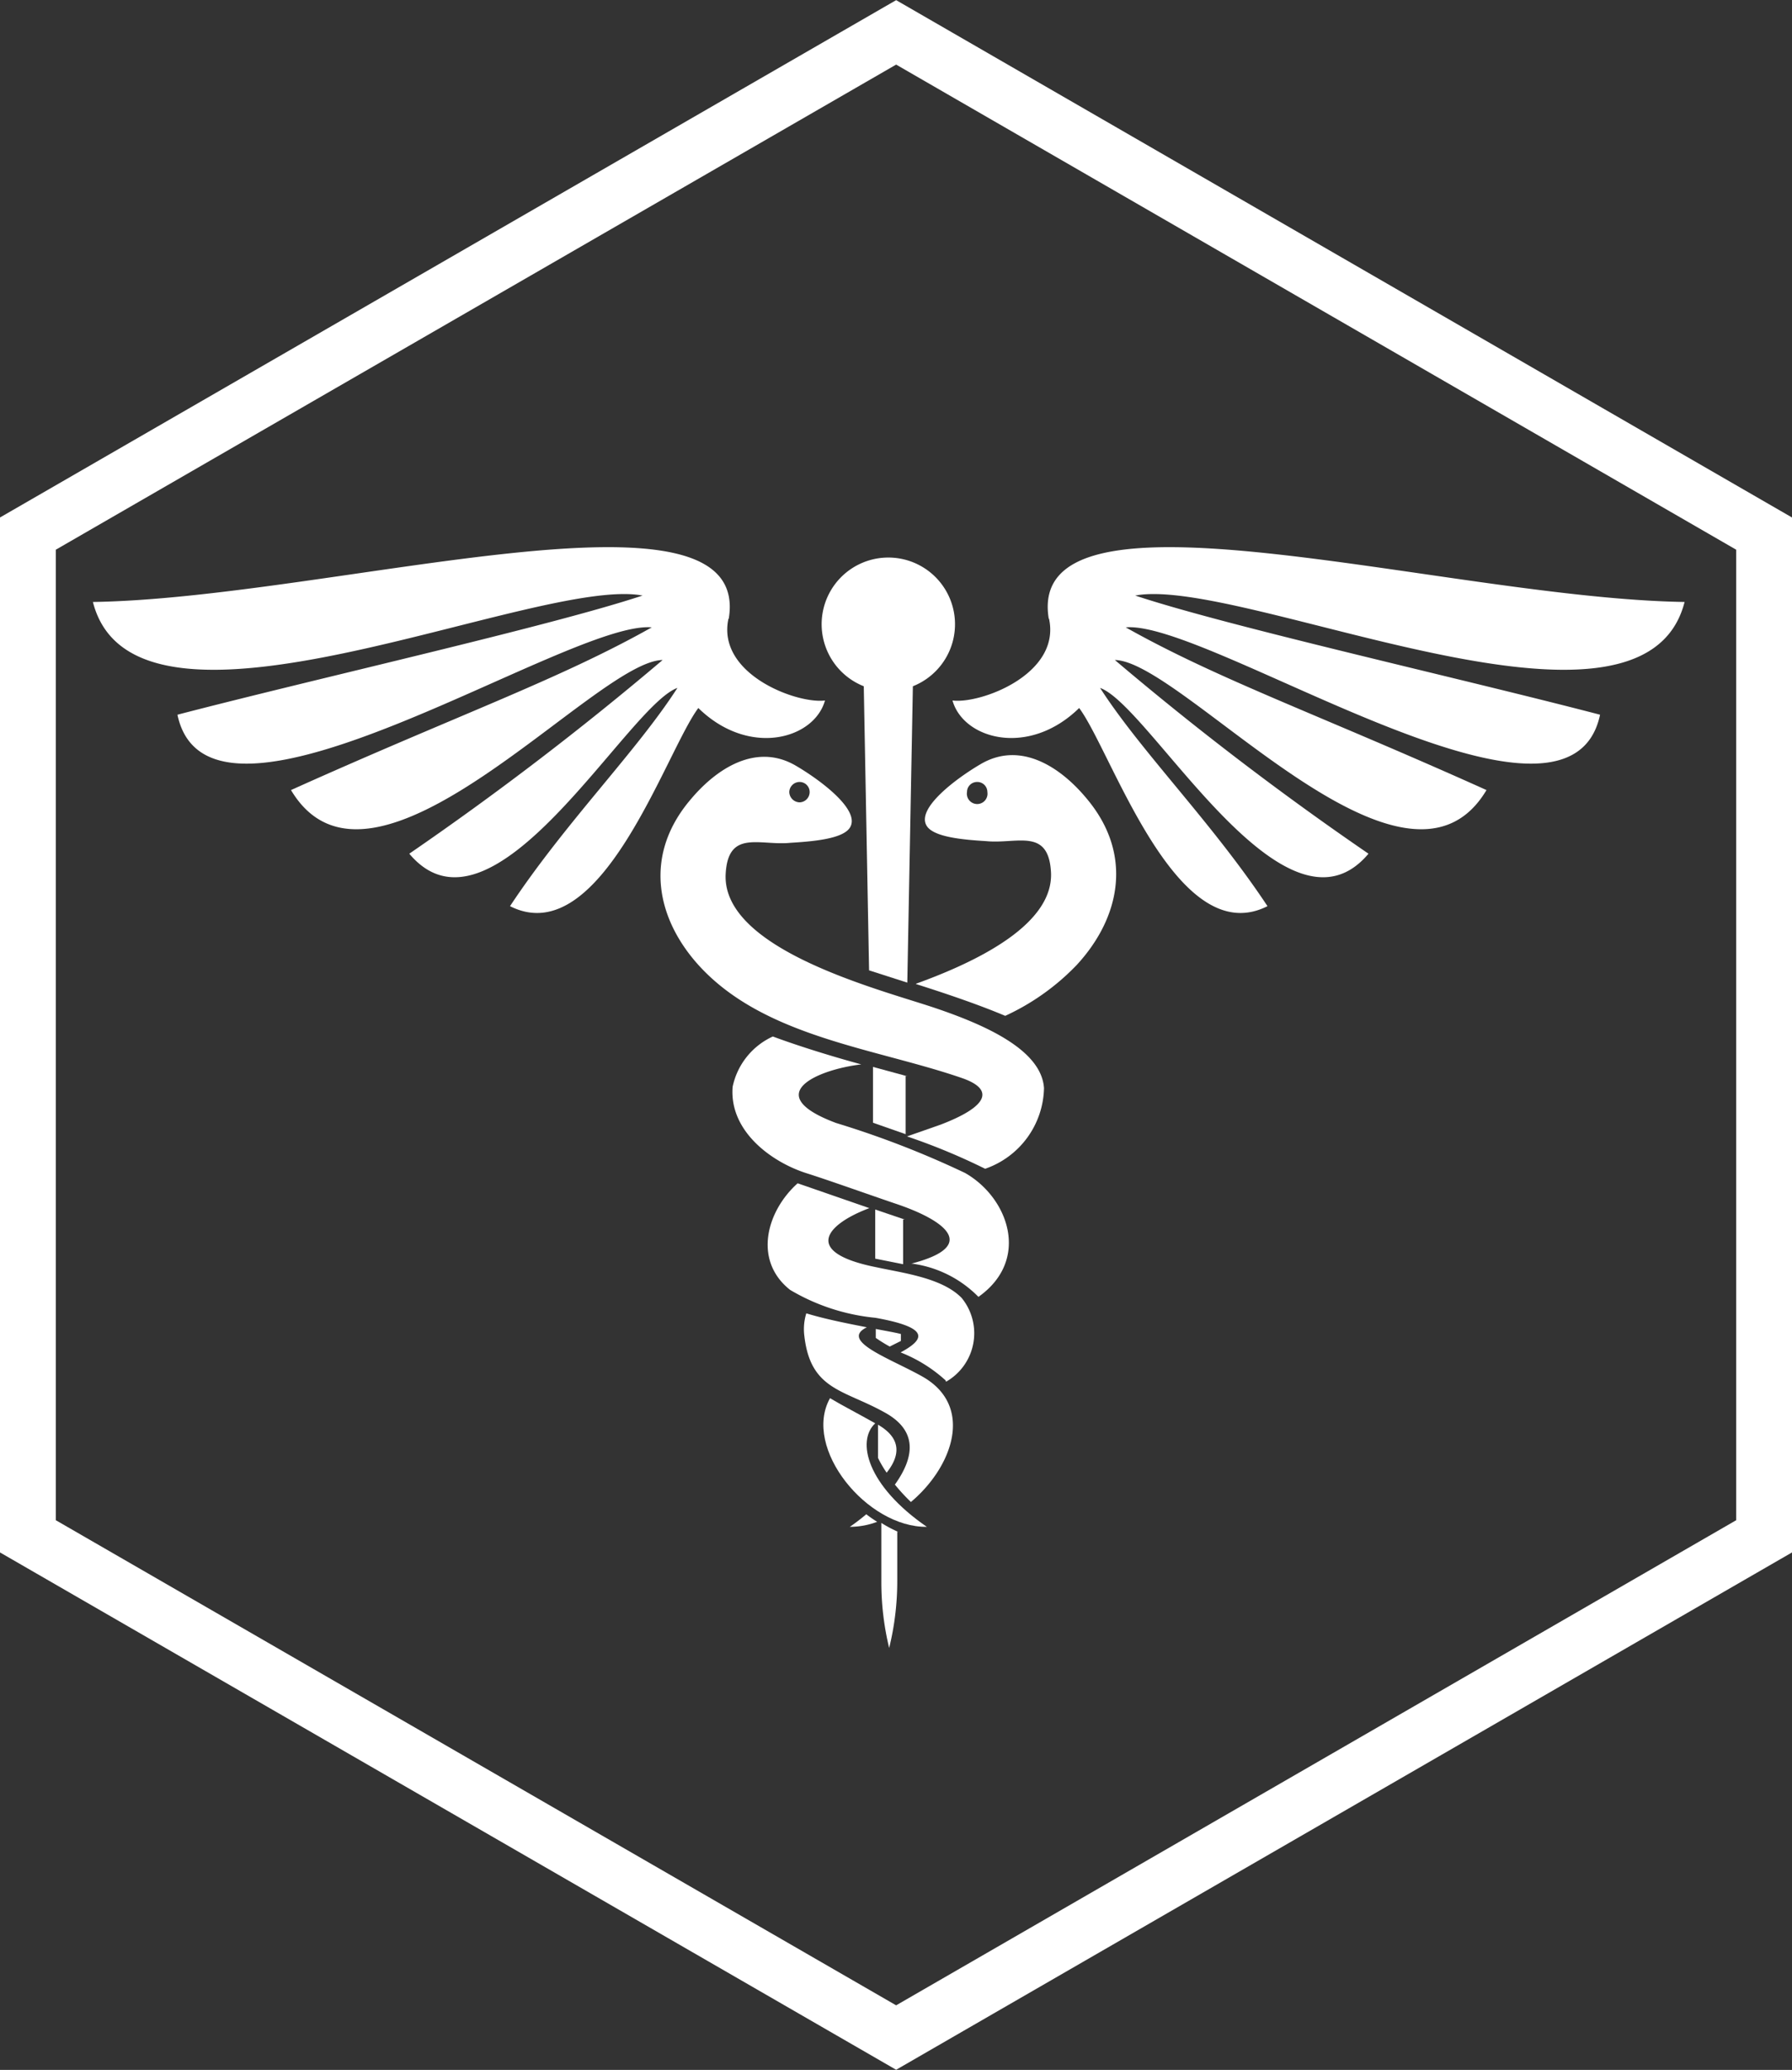
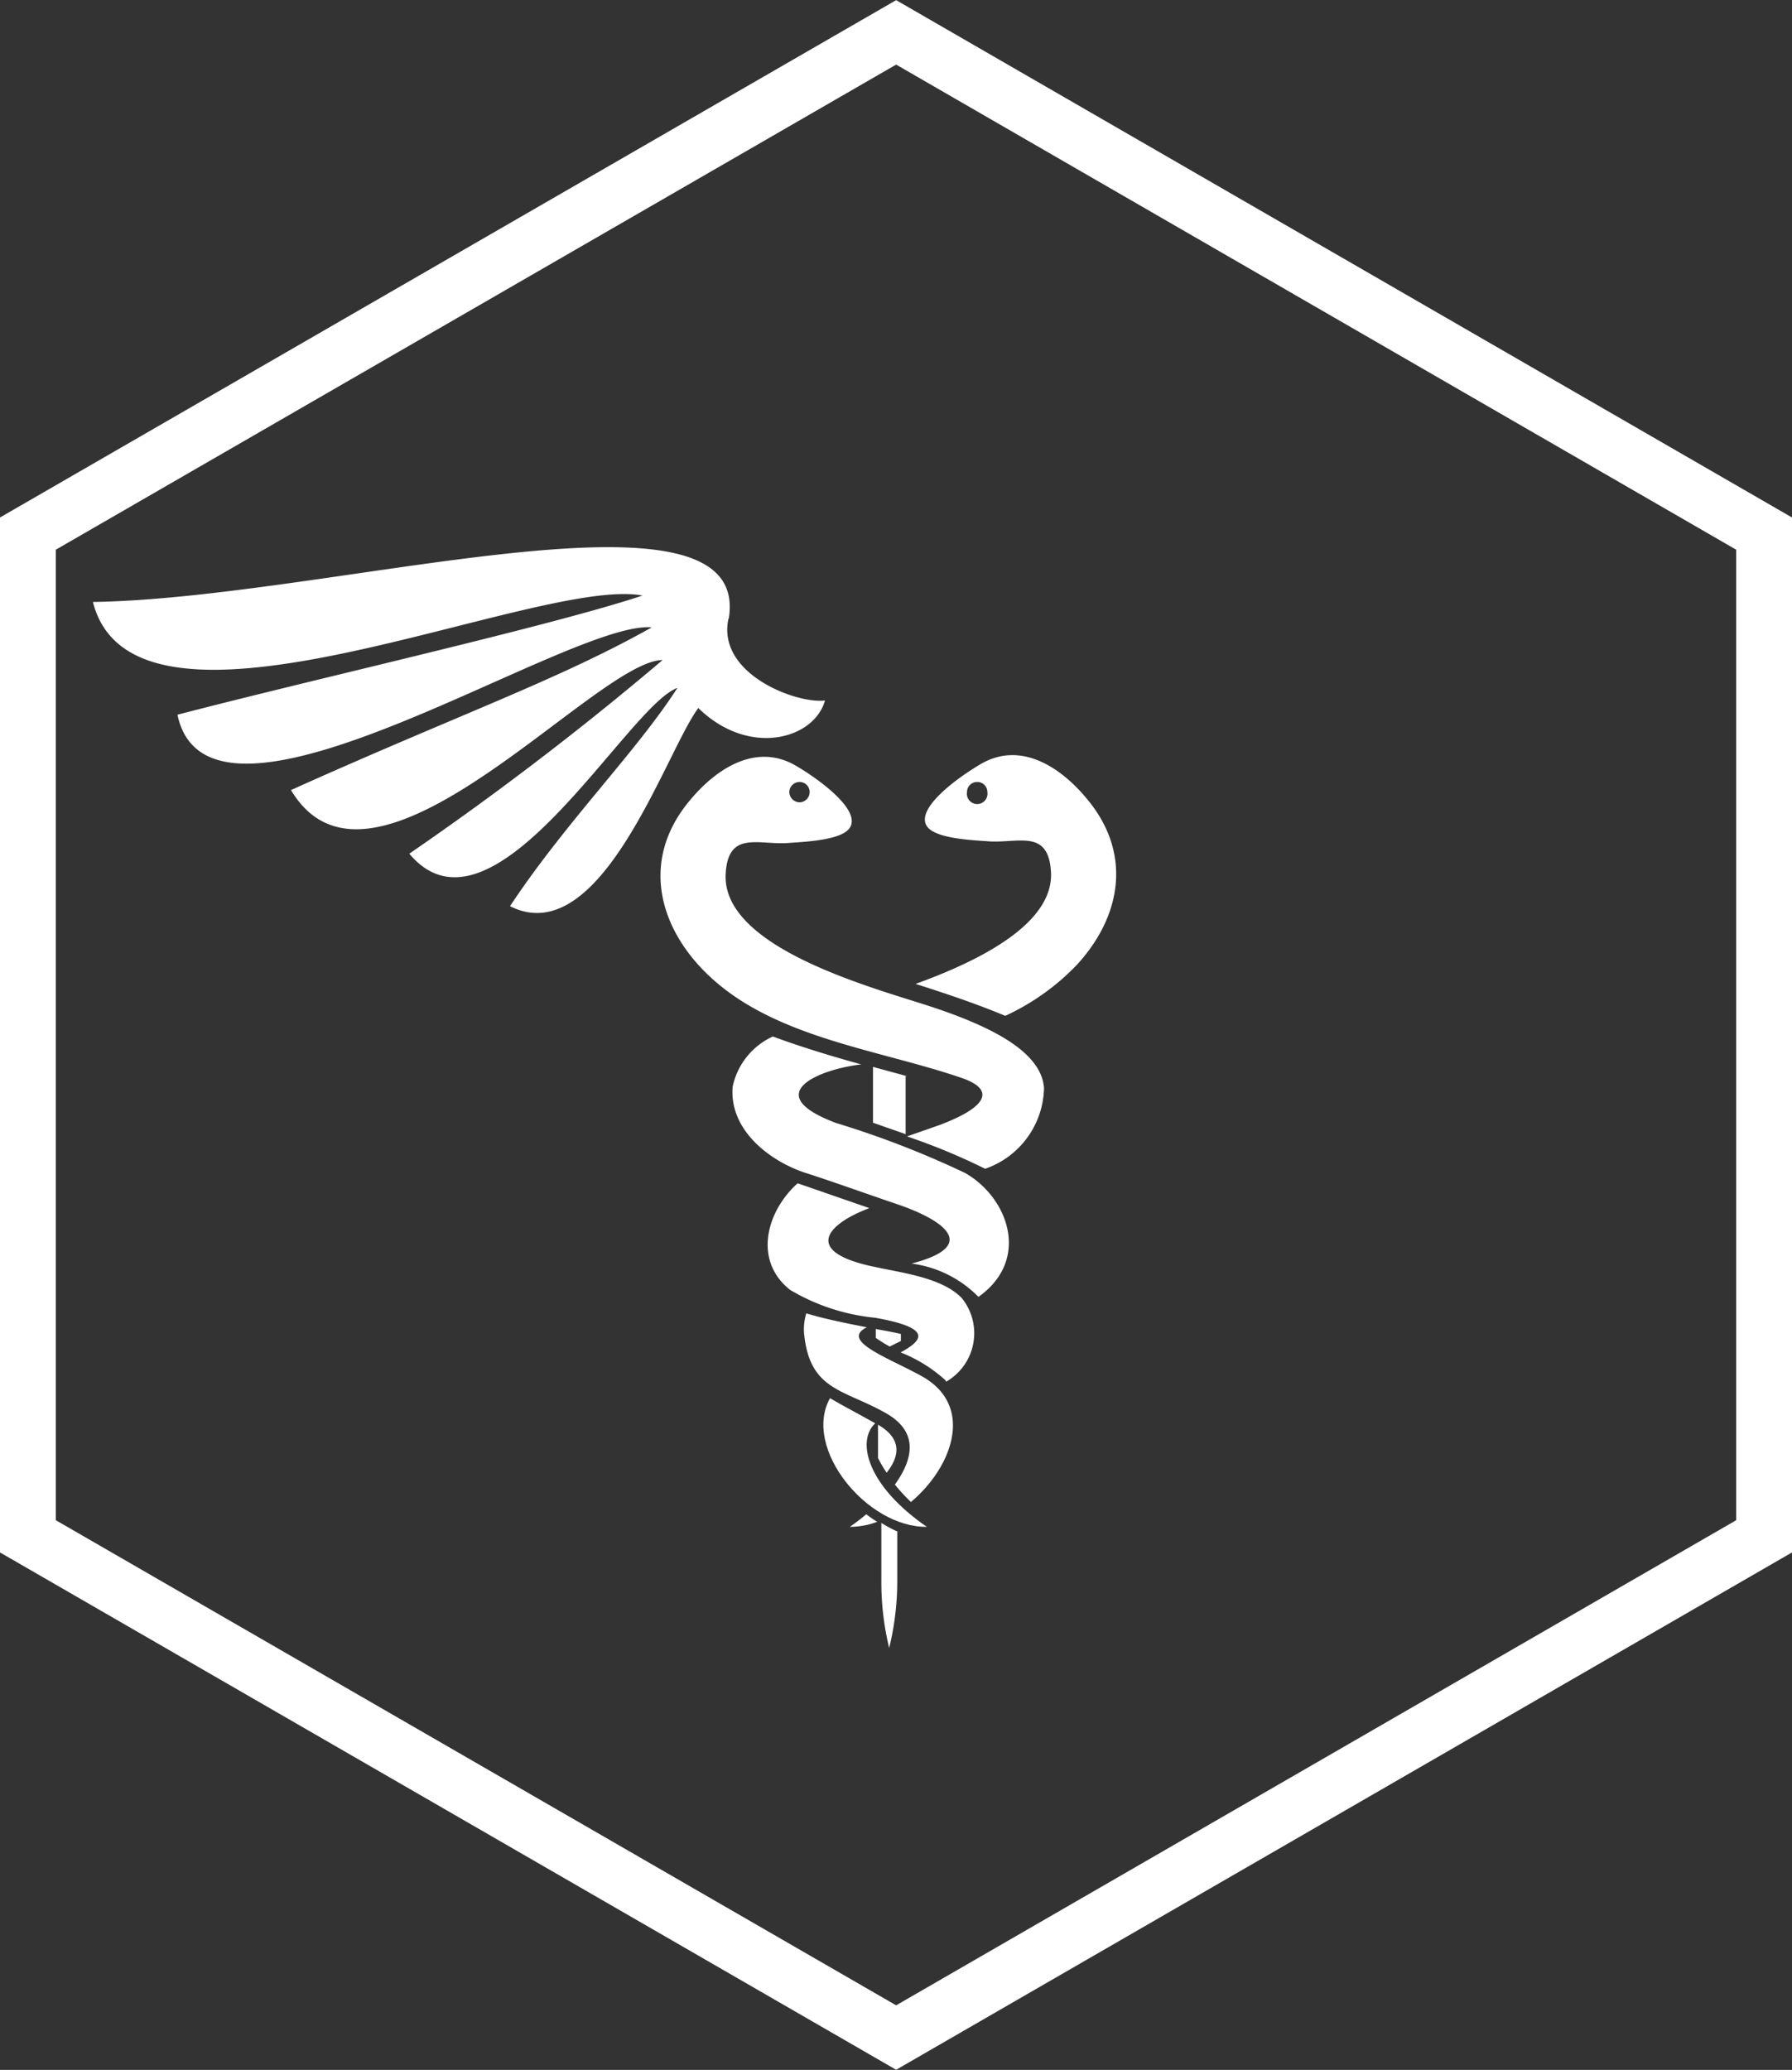
<svg xmlns="http://www.w3.org/2000/svg" id="Layer_1" data-name="Layer 1" viewBox="0 0 64.23 74.17">
  <rect x="0" y="0" width="64.23" height="74.17" fill="#333333" stroke="none" />
  <defs>
    <style>.cls-1{fill:none;stroke:#fff;stroke-miterlimit:10;stroke-width:2px;}.cls-2{fill:#fff;fill-rule:evenodd;}</style>
  </defs>
  <polygon class="cls-1" points="63.23 55.05 63.23 19.12 32.12 1.16 1 19.12 1 55.05 32.12 73.01 63.23 55.05" />
  <path class="cls-2" d="M52.88,69.36V68.17c.74.43.88,1,.31,1.72a4.07,4.07,0,0,1-.31-.53Z" transform="translate(-21.41 -17.12)" />
  <path class="cls-2" d="M53.57,72l0,1.76a10,10,0,0,1-.29,2.41A10,10,0,0,1,53,73.79l0-2.1a4.48,4.48,0,0,0,.65.34Z" transform="translate(-21.41 -17.12)" />
  <path class="cls-2" d="M53.7,64.92v.25l-.4.2a5.47,5.47,0,0,1-.5-.31v-.32c.36.07.66.12.9.18Z" transform="translate(-21.41 -17.12)" />
-   <path class="cls-2" d="M53.78,60.82l0,1.6-1-.2,0-1.76,1.06.36Z" transform="translate(-21.41 -17.12)" />
  <path class="cls-2" d="M53.87,55.66l0,2.1-1.17-.41,0-2,1.25.34Z" transform="translate(-21.41 -17.12)" />
-   <path class="cls-2" d="M54.13,41.71l-.2,10.62-1.37-.44-.19-10.18a2.39,2.39,0,1,1,1.76,0Z" transform="translate(-21.41 -17.12)" />
  <path class="cls-2" d="M54.24,52.37c2.27-.82,4.94-2.15,4.84-4-.09-1.6-1.22-1-2.32-1.11-.82-.05-1.87-.14-2.13-.54-.41-.63,1.09-1.73,1.93-2.22,1.41-.83,2.83.08,3.77,1.2,1.71,2,1.25,4.29-.33,6a8.42,8.42,0,0,1-2.56,1.82c-1-.42-2.13-.8-3.2-1.14Zm2.19-7.23a.36.36,0,0,0-.36.36.37.37,0,1,0,.73,0,.36.36,0,0,0-.37-.36Z" transform="translate(-21.41 -17.12)" />
  <path class="cls-2" d="M54.07,62.4c2.48-.64,1.19-1.57-.59-2.16-1-.34-2.34-.82-3.16-1.08-1.26-.4-2.78-1.51-2.65-3.1a2.56,2.56,0,0,1,1.44-1.8c1,.37,2.15.72,3.17,1-1.54.18-3.66,1.07-.9,2.1A33.4,33.4,0,0,1,56,59.15c1.55.88,2.36,3.11.48,4.44a4.1,4.1,0,0,0-2.37-1.19Z" transform="translate(-21.41 -17.12)" />
  <path class="cls-2" d="M53.49,70.31c.79-1.11.72-2-.41-2.6-1.45-.8-2.62-.79-2.84-2.72a1.91,1.91,0,0,1,.07-.81c.69.21,1.46.36,2.17.5-1,.49.85,1.12,2,1.77,1.86,1.06,1.07,3.24-.42,4.49a6.65,6.65,0,0,1-.58-.63Z" transform="translate(-21.41 -17.12)" />
  <path class="cls-2" d="M51.87,71.83c.22-.15.41-.3.59-.45a4.56,4.56,0,0,0,.39.27,2.78,2.78,0,0,1-1,.18Z" transform="translate(-21.41 -17.12)" />
  <path class="cls-2" d="M56.72,59a3.13,3.13,0,0,0,2.11-2.89c-.09-1.34-2-2.23-3.93-2.88s-7.63-2.08-7.48-4.8c.09-1.6,1.22-1,2.32-1.11.82-.05,1.87-.14,2.13-.54.41-.63-1.09-1.73-1.93-2.22-1.41-.83-2.83.08-3.77,1.2-1.71,2-1.25,4.29.33,6,2.36,2.54,6.31,2.92,9.42,4,1.12.4.93,1-.8,1.66l-1.2.42A22.66,22.66,0,0,1,56.72,59ZM50.07,45.14a.36.36,0,0,1,.36.36.37.37,0,0,1-.36.37.38.38,0,0,1-.37-.37.37.37,0,0,1,.37-.36Z" transform="translate(-21.41 -17.12)" />
  <path class="cls-2" d="M55.32,66.63a2,2,0,0,0,.56-3c-.7-.72-2.08-.89-3.05-1.1C50.16,62,51,61,52.57,60.41L50,59.52c-1.12,1-1.6,2.77-.27,3.82a7.38,7.38,0,0,0,3.06,1c2,.36,1.75.78.9,1.24a5.24,5.24,0,0,1,1.61,1Z" transform="translate(-21.41 -17.12)" />
  <path class="cls-2" d="M54.63,71.83c-2.15-1.48-2.53-3.08-1.85-3.71-.6-.34-1.15-.62-1.62-.9-1,1.79,1.33,4.64,3.47,4.61Z" transform="translate(-21.41 -17.12)" />
-   <path class="cls-2" d="M59,39.29c-.88-5.32,14.21-.73,22.79-.6-1.51,5.93-15.88-.95-19.69-.23,3.31,1.1,11.56,2.94,16.66,4.27-1.14,5.39-14-3.39-17-3.13,3.32,1.87,6.93,3.13,12.93,5.83-2.93,4.91-10.9-4.63-13.32-4.66a111.29,111.29,0,0,0,9.09,6.94c-3,3.57-7.82-5.3-9.62-5.94,1.48,2.3,4,4.8,6,7.82-3.27,1.65-5.58-5.54-6.75-7.1-1.81,1.77-4.15,1.12-4.54-.27,1,.13,3.89-.94,3.46-2.93Z" transform="translate(-21.41 -17.12)" />
  <path class="cls-2" d="M47.53,39.29c.88-5.32-14.21-.73-22.79-.6,1.51,5.93,15.88-.95,19.7-.23-3.32,1.1-11.56,2.94-16.67,4.27,1.14,5.39,14-3.39,17-3.13-3.32,1.87-6.93,3.13-12.93,5.83,2.93,4.91,10.9-4.63,13.32-4.66a112.7,112.7,0,0,1-9.08,6.94c3,3.57,7.81-5.3,9.61-5.94-1.48,2.3-4,4.8-6,7.82,3.27,1.65,5.58-5.54,6.75-7.1,1.81,1.77,4.15,1.12,4.54-.27-1,.13-3.89-.94-3.46-2.93Z" transform="translate(-21.41 -17.12)" />
</svg>